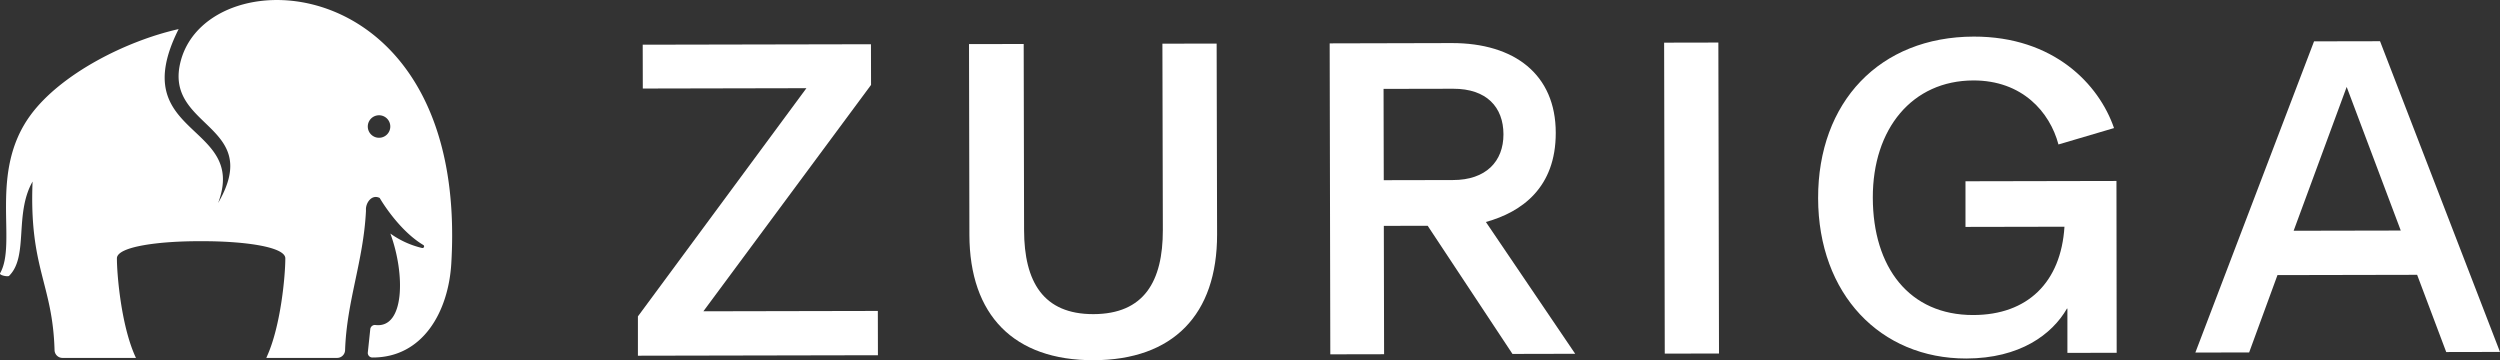
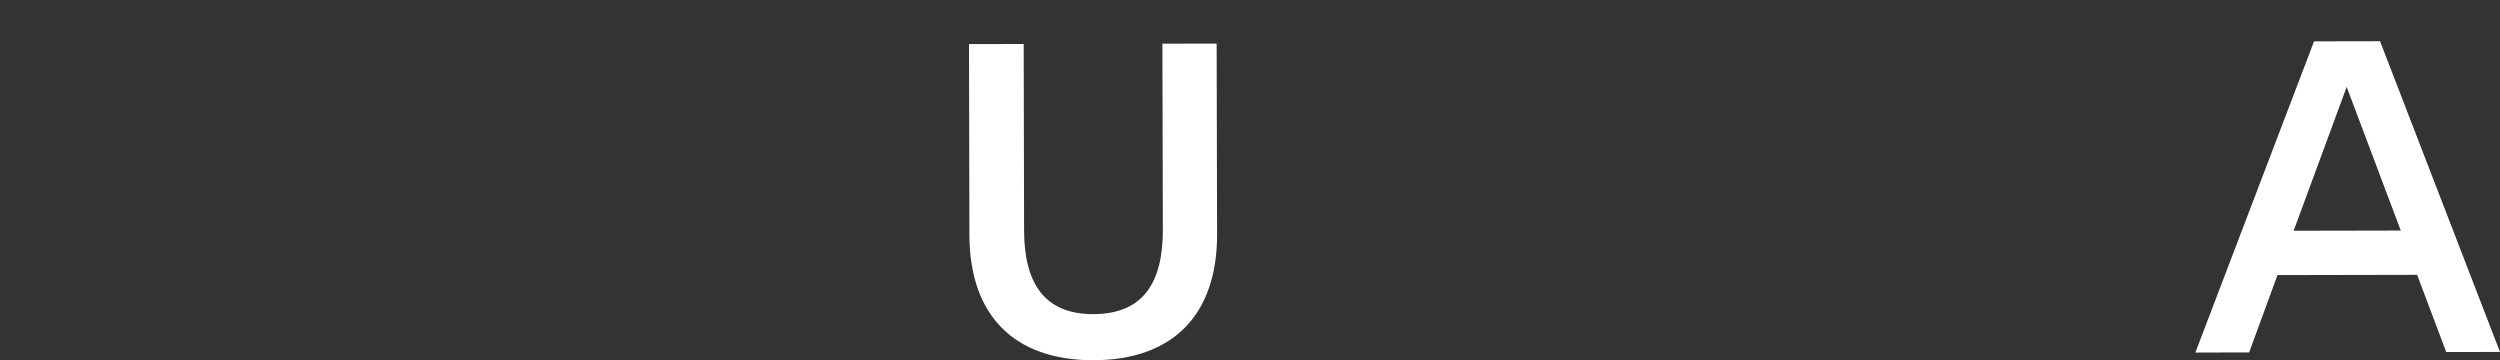
<svg xmlns="http://www.w3.org/2000/svg" viewBox="0 0 1417.32 204.21" width="1417.32" height="204.21">
  <rect x="0" y="0" width="1417.32" height="204.21" fill="#333333" stroke="none" />
  <g id="Ebene_2" data-name="Ebene 2" fill="#FFFFFF">
    <g id="Ebene_1-2" data-name="Ebene 1" fill="#FFFFFF">
-       <path d="M5.26,156.28c11-11.06,2.75-34.95,13.21-53.35-2,49.27,11.38,57.66,12.46,95.6a4.51,4.51,0,0,0,4.49,4.38H77.08l-.44-.95c-7.89-17.46-10.36-46-10.36-55.49,0-6.75,24.34-9.84,47.74-9.72,23.4-.11,47.74,3,47.74,9.72,0,9.45-2.47,38-10.37,55.49l-.4.95h40.14a4.53,4.53,0,0,0,4.51-4.37c.92-27.91,10.35-50.14,11.83-78.82h0v-.17h0v0h0v0h0v-.1h0v-.1h0v0h0v-.06h0v0h0v0h0V119h0v0h0c-.21-3.94,3.27-9.07,7.8-6.76,0,0,10.29,18,24.72,26.66a.9.9,0,0,1,.38,1.13.93.93,0,0,1-1.06.57,51.07,51.07,0,0,1-18-8.19c8.48,23,8.12,53.86-8.45,51.85a2.52,2.52,0,0,0-1.94.55,2.58,2.58,0,0,0-1,1.77l-1.39,13.21a2.6,2.6,0,0,0,2.59,2.89c28.7.1,43.11-26.09,44.73-53.28C265.86-18.43,119-25.62,102.57,34.19c-10.64,38.65,47.34,35.86,21.09,80.89,17.14-45.61-53.21-37.25-22.38-98.59-30,6.75-66.72,25.44-83.83,48.59C-6.7,97.73,10,137.75,0,155c-.34,1.11,4.83,2.13,5.24,1.3ZM214.87,65.35a6.38,6.38,0,1,1-6.36,6.38,6.37,6.37,0,0,1,6.36-6.38Z" fill="#FFFFFF" />
-       <path d="M361.65,201.66l0-22.29L457.18,50l-92.76.19-.05-24.85,129.4-.26.05,23.06L398.76,176.48l98.91-.2.05,25.11Z" fill="#FFFFFF" />
      <path d="M549.58,133.12,549.36,25l31-.06.22,105.57c.06,29.21,10.86,47.64,39.3,47.58,28.7-.06,39.42-18.53,39.37-47.74L659,24.76l30.75-.06L690,132.83c.09,45.61-25,71.29-70.07,71.38S549.67,178.73,549.58,133.12Z" fill="#FFFFFF" />
-       <path d="M857.46,200.65,809.39,128l-24.86.05.15,72.77-30.49.06-.36-176.29L823,24.42c35.62-.07,59,17.82,59,50.87.06,31-19.13,44.88-39.61,50.56l50.63,74.72ZM784.38,50.39l.11,51.76,39.21-.08c18.71,0,28.68-10.56,28.65-25.94s-9.53-25.86-28.5-25.82Z" fill="#FFFFFF" />
-       <path d="M943.8,200.48l-.36-176.3,30.75-.06.36,176.29Z" fill="#FFFFFF" />
-       <path d="M1030.74,112.41c-.11-54.58,34.92-91.55,88.22-91.66,45.36-.09,71,27,79.54,51.86L1167,81.9c-4.91-18.44-20.57-36.35-48.25-36.29-34.59.07-57.09,27.28-57,66.49.08,39.46,20.63,66.58,57,66.5,30.75-.06,49.67-18.55,51.66-50.07l-56.12.11,0-25.88,85.59-.17L1200,200l-27.93.06,0-25.11h-.26c-8.43,14.62-26.59,28.24-57.08,28.3C1066,203.3,1030.85,166.73,1030.74,112.41Z" fill="#FFFFFF" />
      <path d="M1386.83,199.58l-16.49-43.78-79.18.16-16.06,43.85-30.49.06L1311.9,23.44l37.41-.07,68,176.15ZM1330.4,49.28l-30.07,81.54,60.73-.12Z" fill="#FFFFFF" />
    </g>
  </g>
</svg>